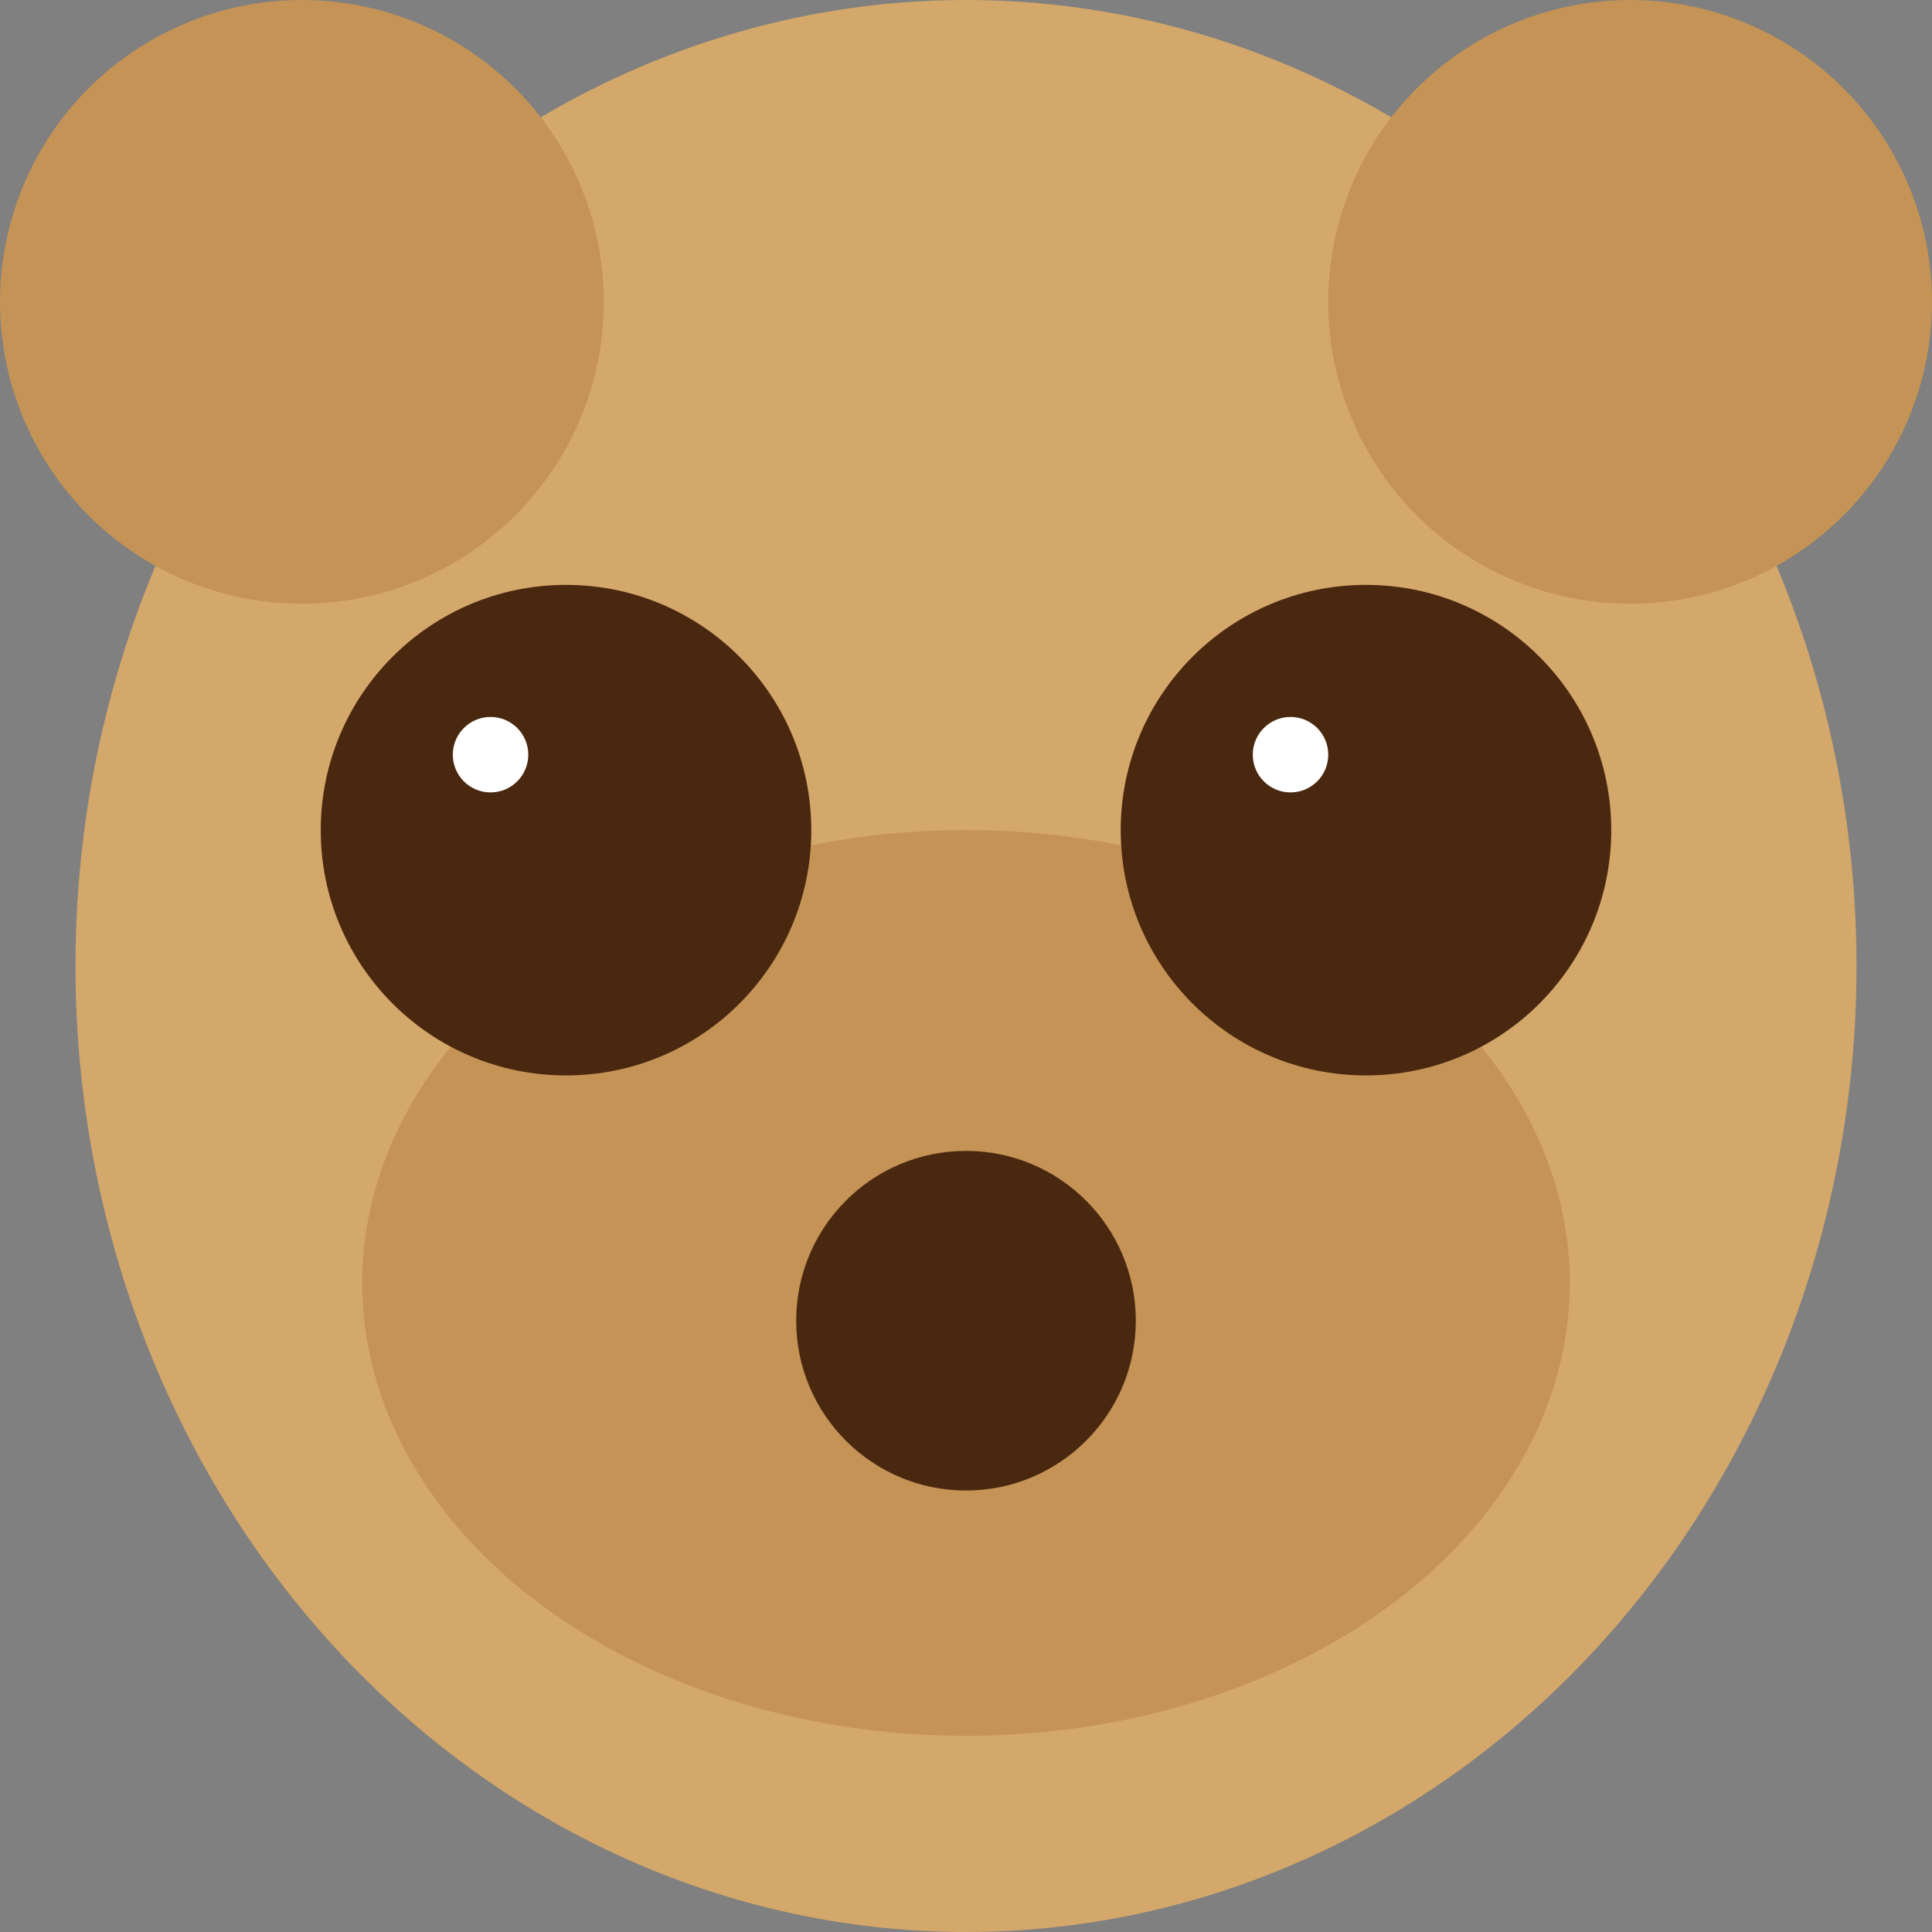
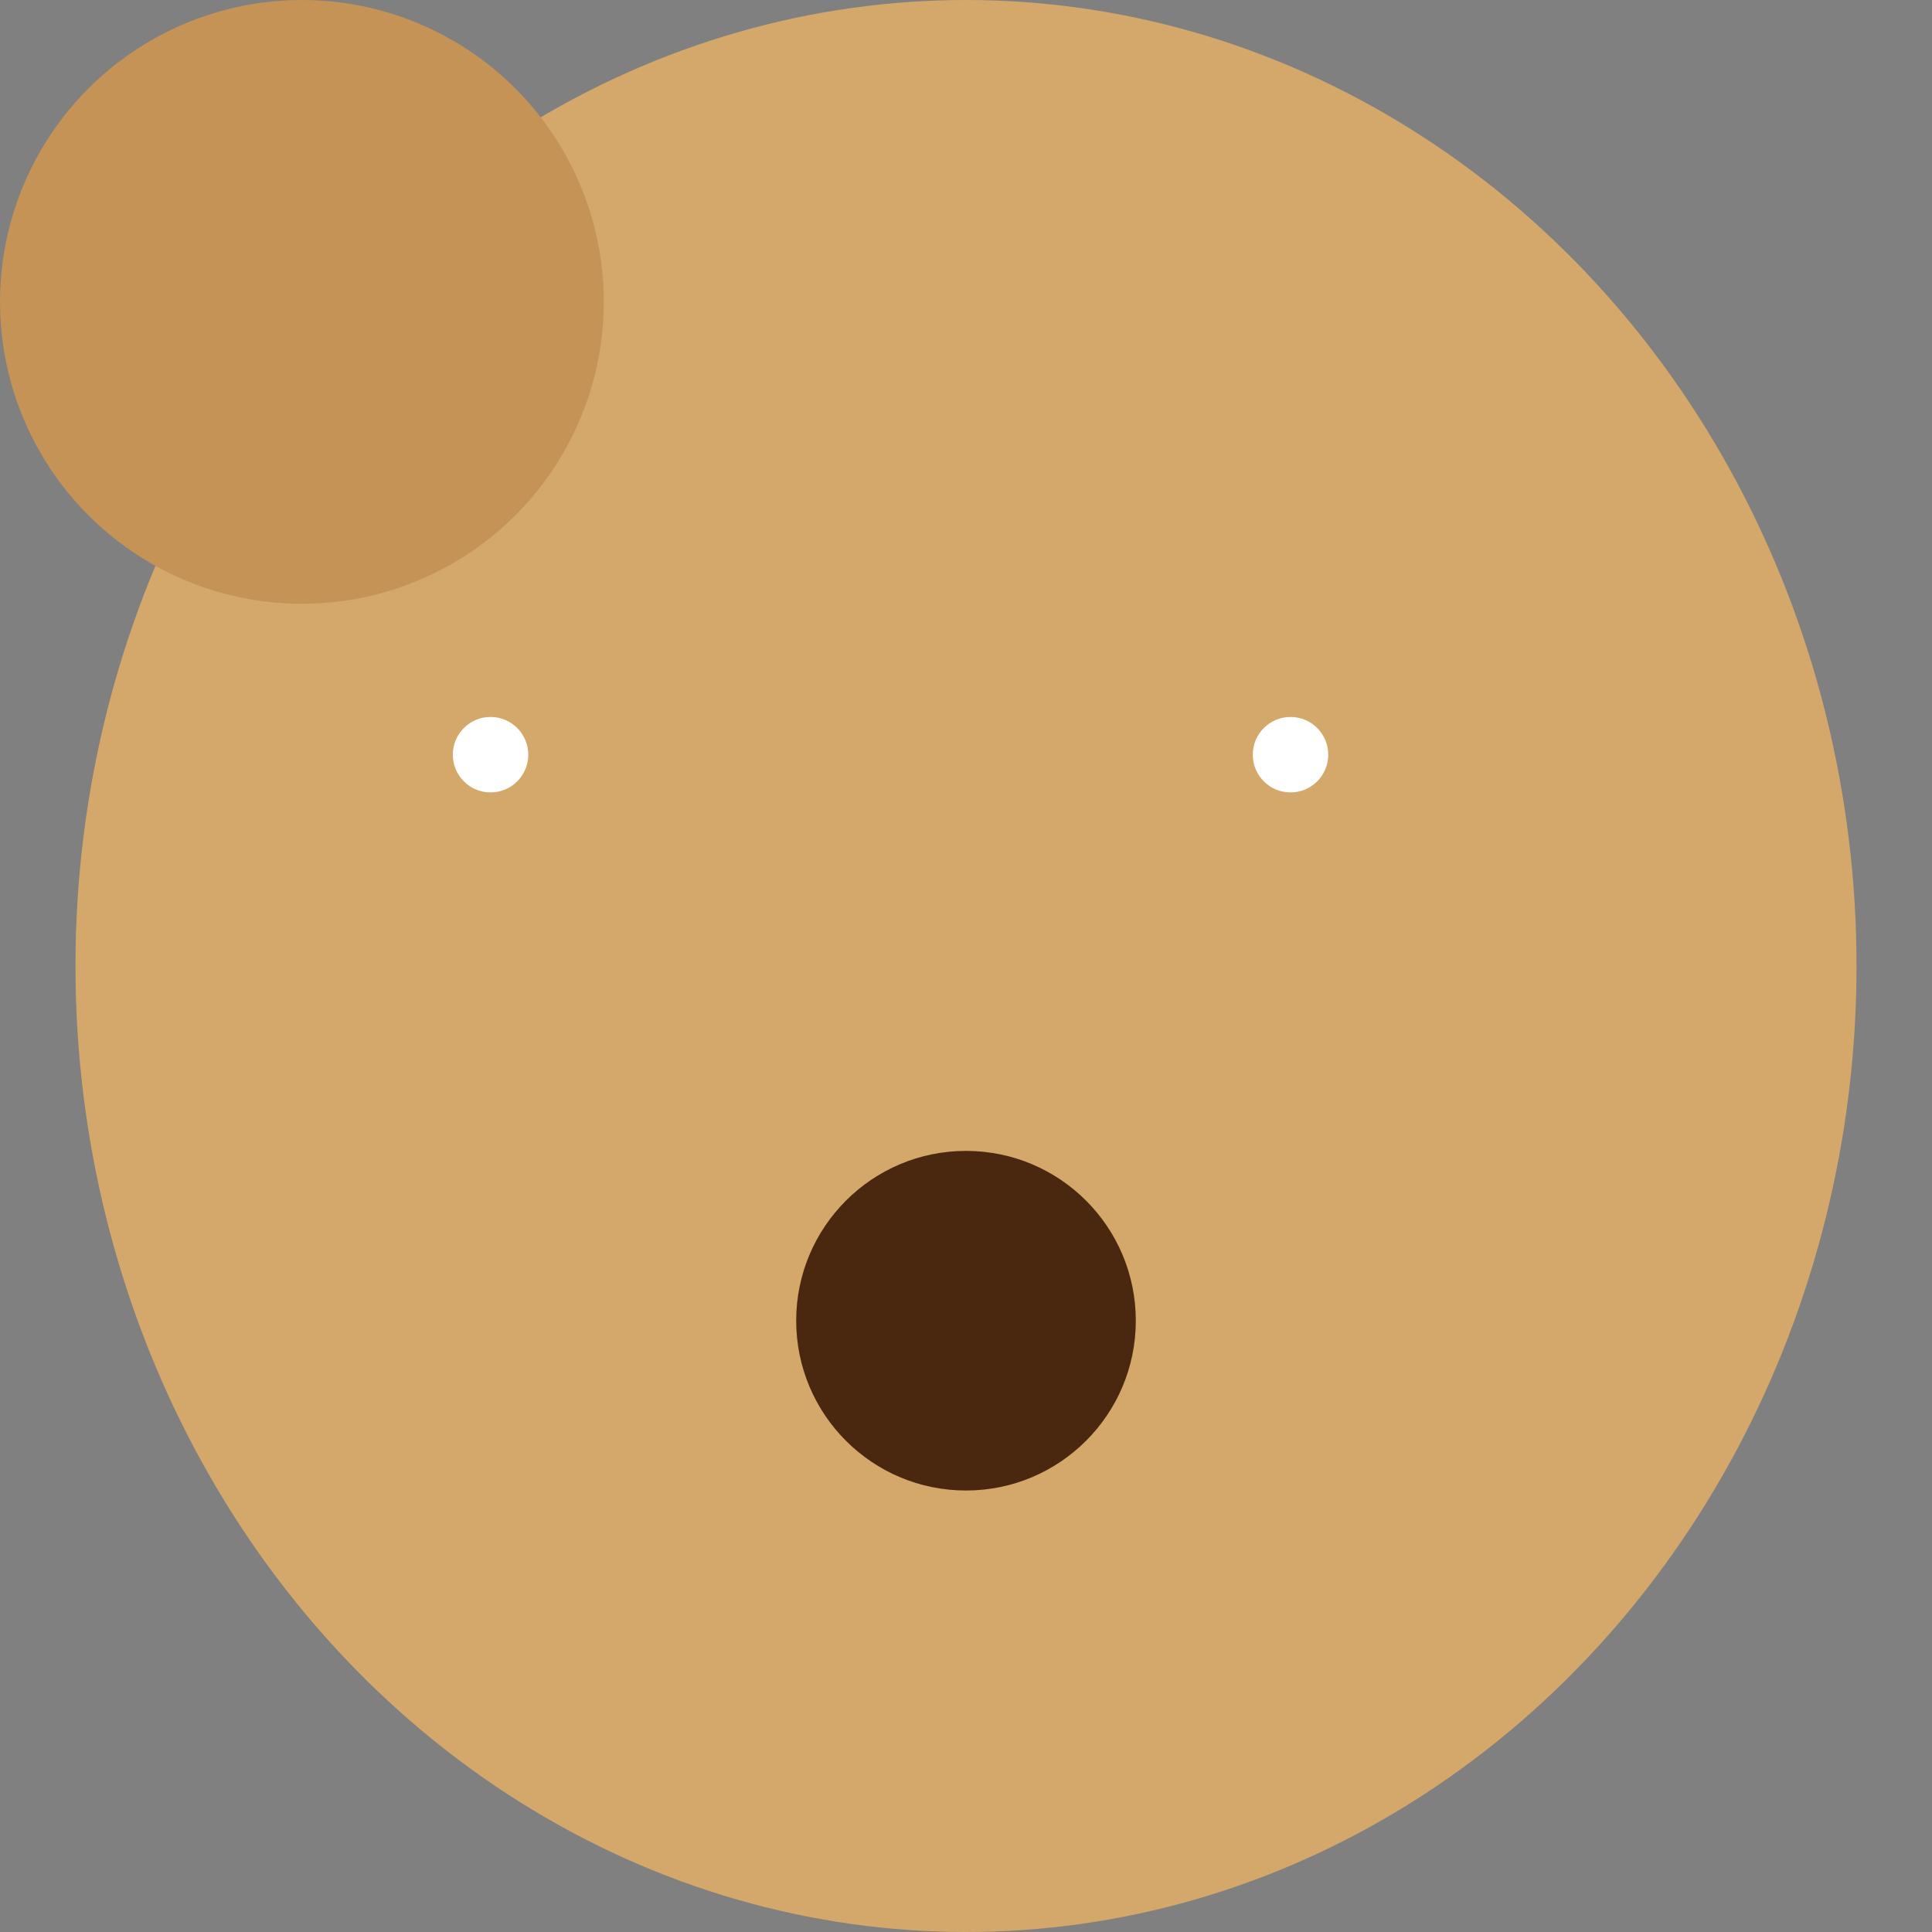
<svg xmlns="http://www.w3.org/2000/svg" viewBox="0 0 512 512">
  <rect x="0" y="0" width="512" height="512" fill="#808080" stroke="none" />
  <ellipse cx="256" cy="256" rx="236" ry="256" fill="#D4A76A" />
  <circle cx="80" cy="80" r="80" fill="#C49355" />
-   <circle cx="432" cy="80" r="80" fill="#C49355" />
-   <ellipse cx="256" cy="340" rx="160" ry="120" fill="#C49355" />
-   <circle cx="150" cy="220" r="65" fill="#4A2810" />
-   <circle cx="362" cy="220" r="65" fill="#4A2810" />
  <circle cx="130" cy="200" r="10" fill="#fff" />
  <circle cx="342" cy="200" r="10" fill="#fff" />
  <circle cx="256" cy="350" r="45" fill="#4A2810" />
</svg>